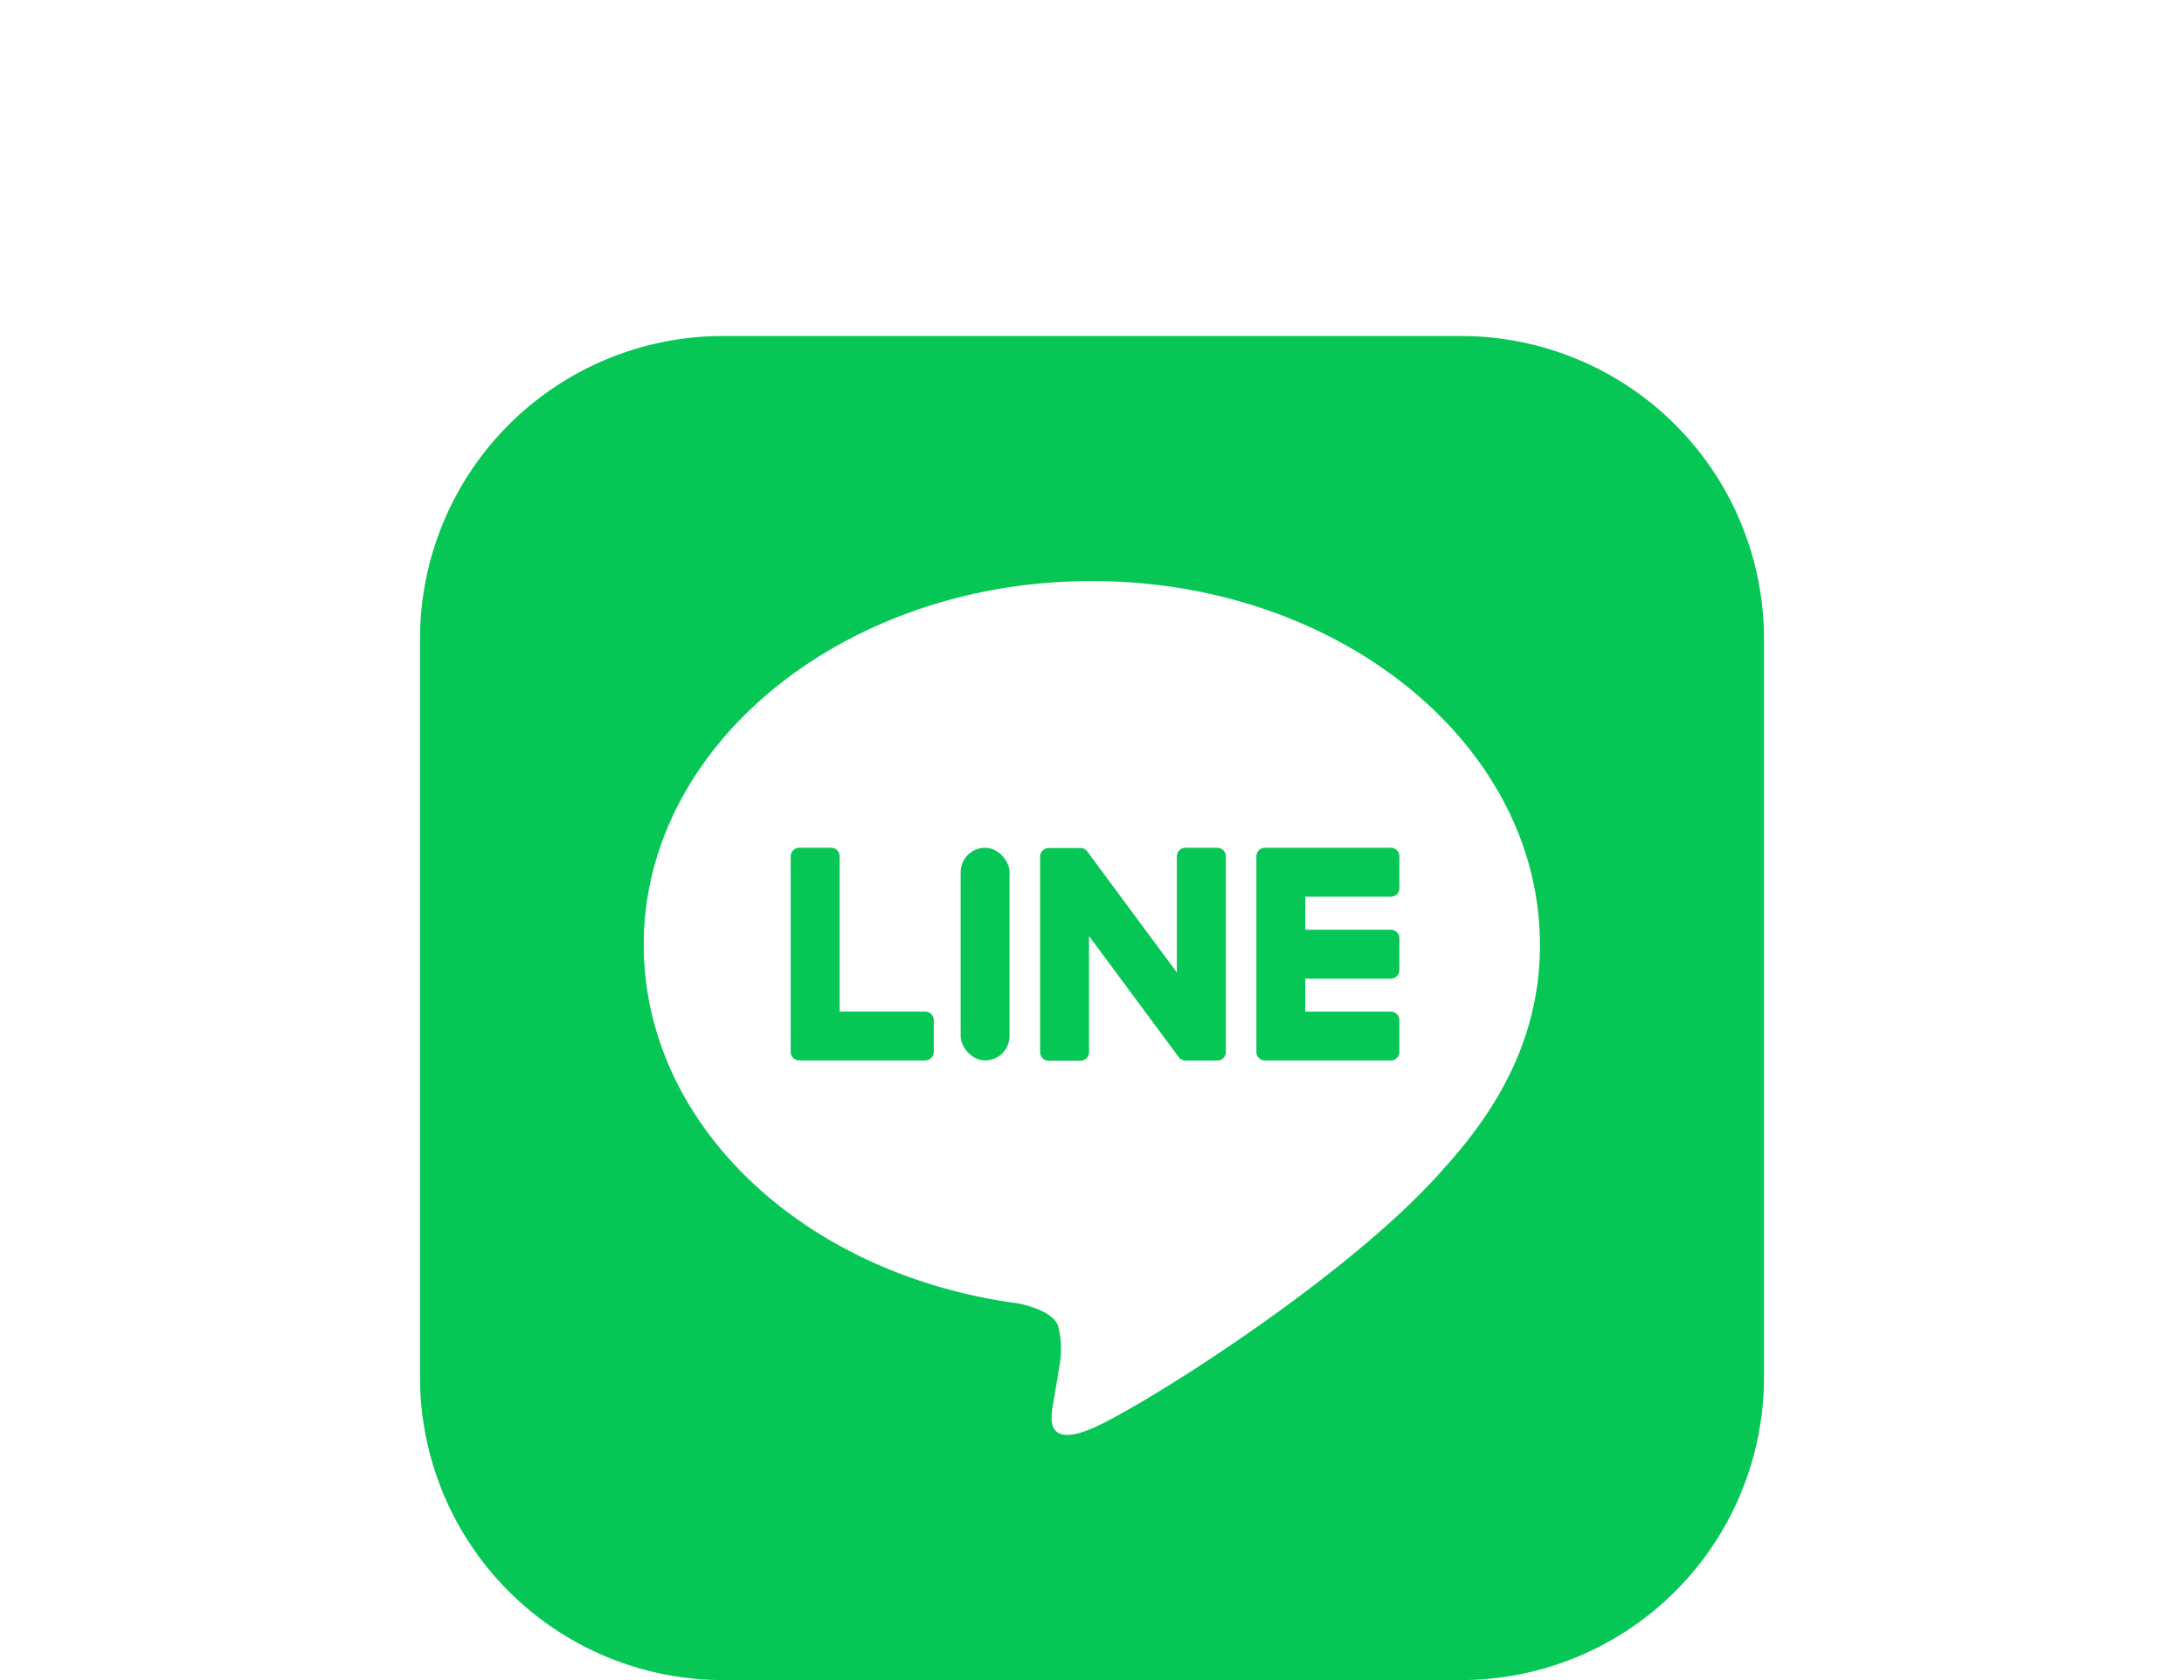
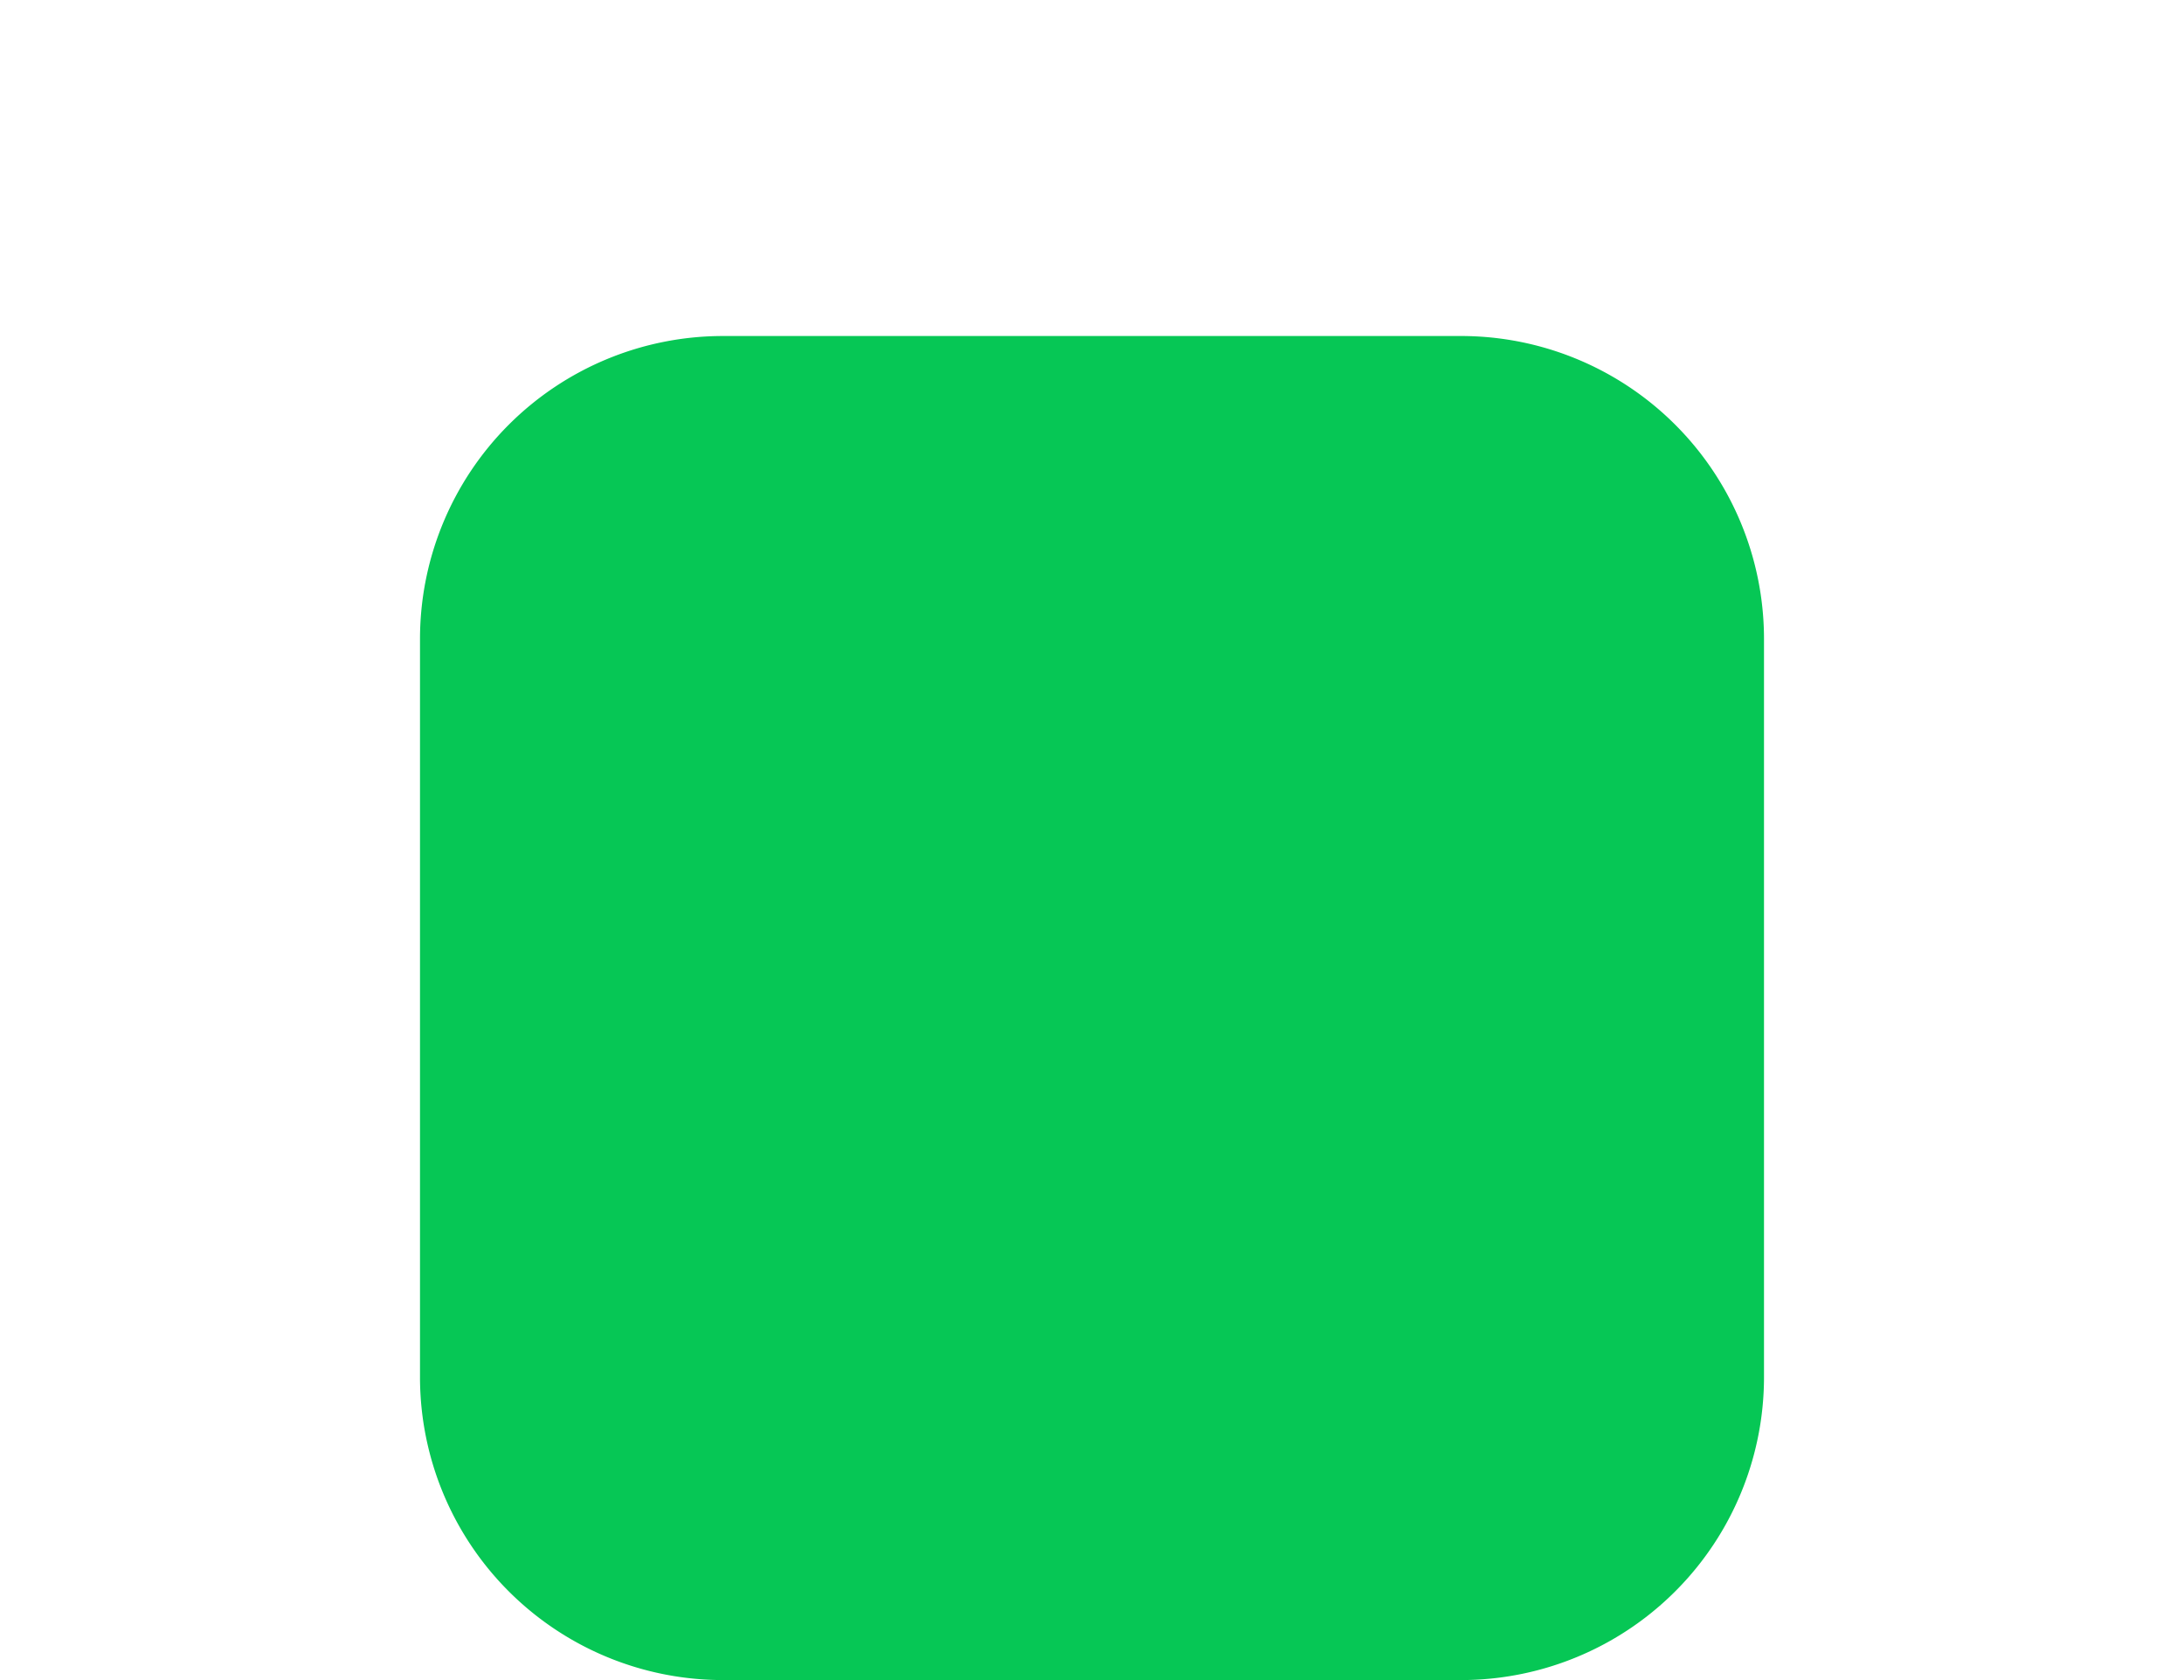
<svg xmlns="http://www.w3.org/2000/svg" width="130" height="100" viewBox="0 0 130 100">
  <g id="グループ_1884" data-name="グループ 1884" transform="translate(-917 -6032)">
    <rect id="長方形_2714" data-name="長方形 2714" width="130" height="100" transform="translate(917 6032)" fill="#fff" />
    <g id="LINE_LOGO" transform="translate(942 6052)">
      <path id="パス_72" data-name="パス 72" d="M18.034,0H61.962A18.034,18.034,0,0,1,80,18.034V61.962A18.034,18.034,0,0,1,61.962,80H18.034A18.034,18.034,0,0,1,0,61.962V18.034A18.034,18.034,0,0,1,18.034,0Z" fill="#06c755" />
-       <path id="パス_68" data-name="パス 68" d="M106.622,79.984c0-11.934-11.964-21.644-26.671-21.644S53.28,68.05,53.28,79.984c0,10.7,9.49,19.659,22.306,21.354.867.187,2.05.572,2.35,1.315a5.5,5.5,0,0,1,.087,2.412s-.312,1.882-.38,2.282c-.117.675-.535,2.637,2.31,1.437S95.313,99.74,100.908,93.3h0c3.865-4.24,5.717-8.54,5.717-13.317Z" transform="translate(-39.961 -43.756)" fill="#fff" />
      <path id="パス_69" data-name="パス 69" d="M207.152,134.509H199.66a.509.509,0,0,1-.51-.51v-.007h0V122.372h0v-.013a.509.509,0,0,1,.51-.51h7.492a.512.512,0,0,1,.51.51v1.892a.509.509,0,0,1-.51.51H202.06v1.965h5.092a.512.512,0,0,1,.51.51v1.892a.509.509,0,0,1-.51.51H202.06V131.6h5.092a.512.512,0,0,1,.51.51v1.892a.509.509,0,0,1-.51.51Z" transform="translate(-149.365 -91.389)" fill="#06c755" />
      <path id="パス_70" data-name="パス 70" d="M96.275,134.5a.511.511,0,0,0,.51-.51V132.1a.512.512,0,0,0-.51-.51H91.182v-9.24a.512.512,0,0,0-.51-.51H88.78a.509.509,0,0,0-.51.51v11.632h0v.01a.509.509,0,0,0,.51.51h7.492Z" transform="translate(-66.204 -91.382)" fill="#06c755" />
      <rect id="長方形_2720" data-name="長方形 2720" width="2.91" height="12.659" rx="1.455" transform="translate(32.181 30.461)" fill="#06c755" />
      <path id="パス_71" data-name="パス 71" d="M158.2,121.85H156.3a.509.509,0,0,0-.51.51v6.912l-5.325-7.192c-.012-.017-.027-.035-.04-.052l0,0-.03-.033-.01-.007-.028-.022-.015-.01a.1.1,0,0,0-.027-.018l-.015-.01-.028-.015-.015-.008a.153.153,0,0,0-.03-.012c-.005,0-.01-.005-.018-.005l-.03-.01a.046.046,0,0,1-.017-.005.131.131,0,0,1-.03-.008.069.069,0,0,1-.022,0l-.028,0H148.16a.51.51,0,0,0-.51.51v11.639a.511.511,0,0,0,.51.51h1.892a.509.509,0,0,0,.51-.51v-6.912l5.332,7.2a.493.493,0,0,0,.132.128s.005,0,.005,0a.37.37,0,0,0,.033.02l.015.008c.007.005.017.008.025.013a.1.1,0,0,0,.025.01s.01.005.015.005a.184.184,0,0,0,.035.01h.008a.584.584,0,0,0,.132.018h1.88a.511.511,0,0,0,.51-.51V122.362a.51.51,0,0,0-.51-.51Z" transform="translate(-110.739 -91.389)" fill="#06c755" />
    </g>
  </g>
</svg>